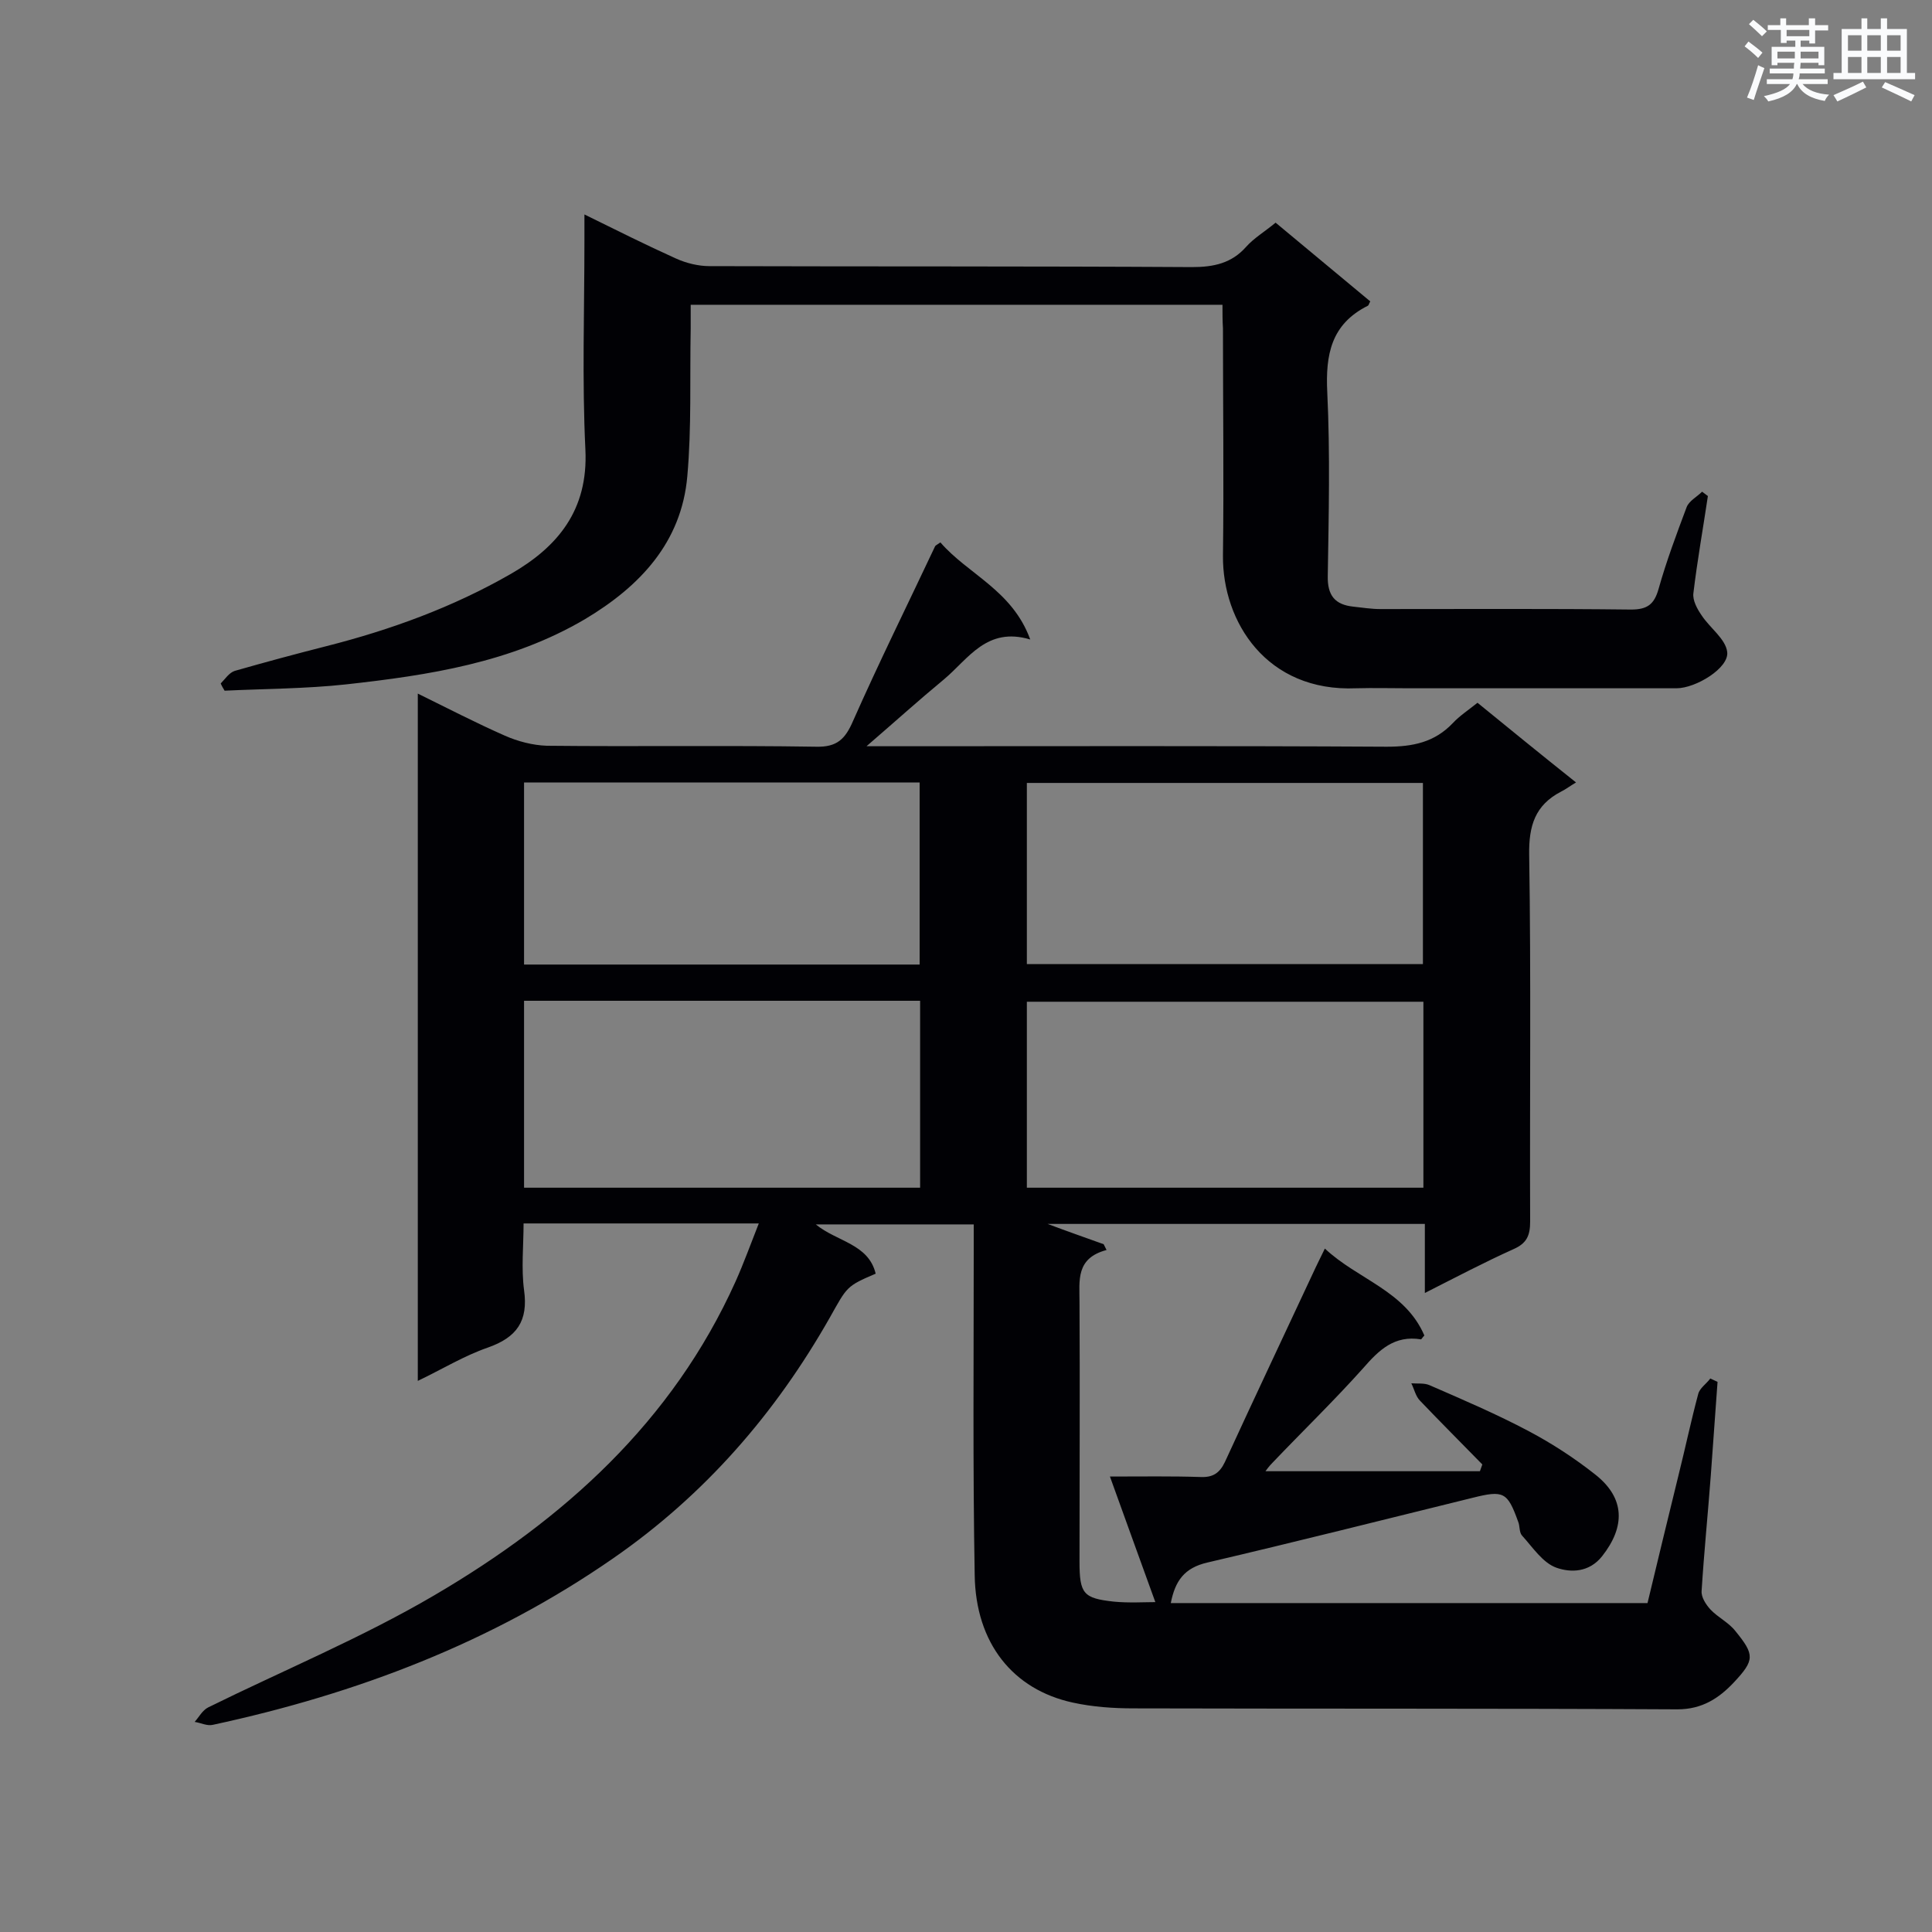
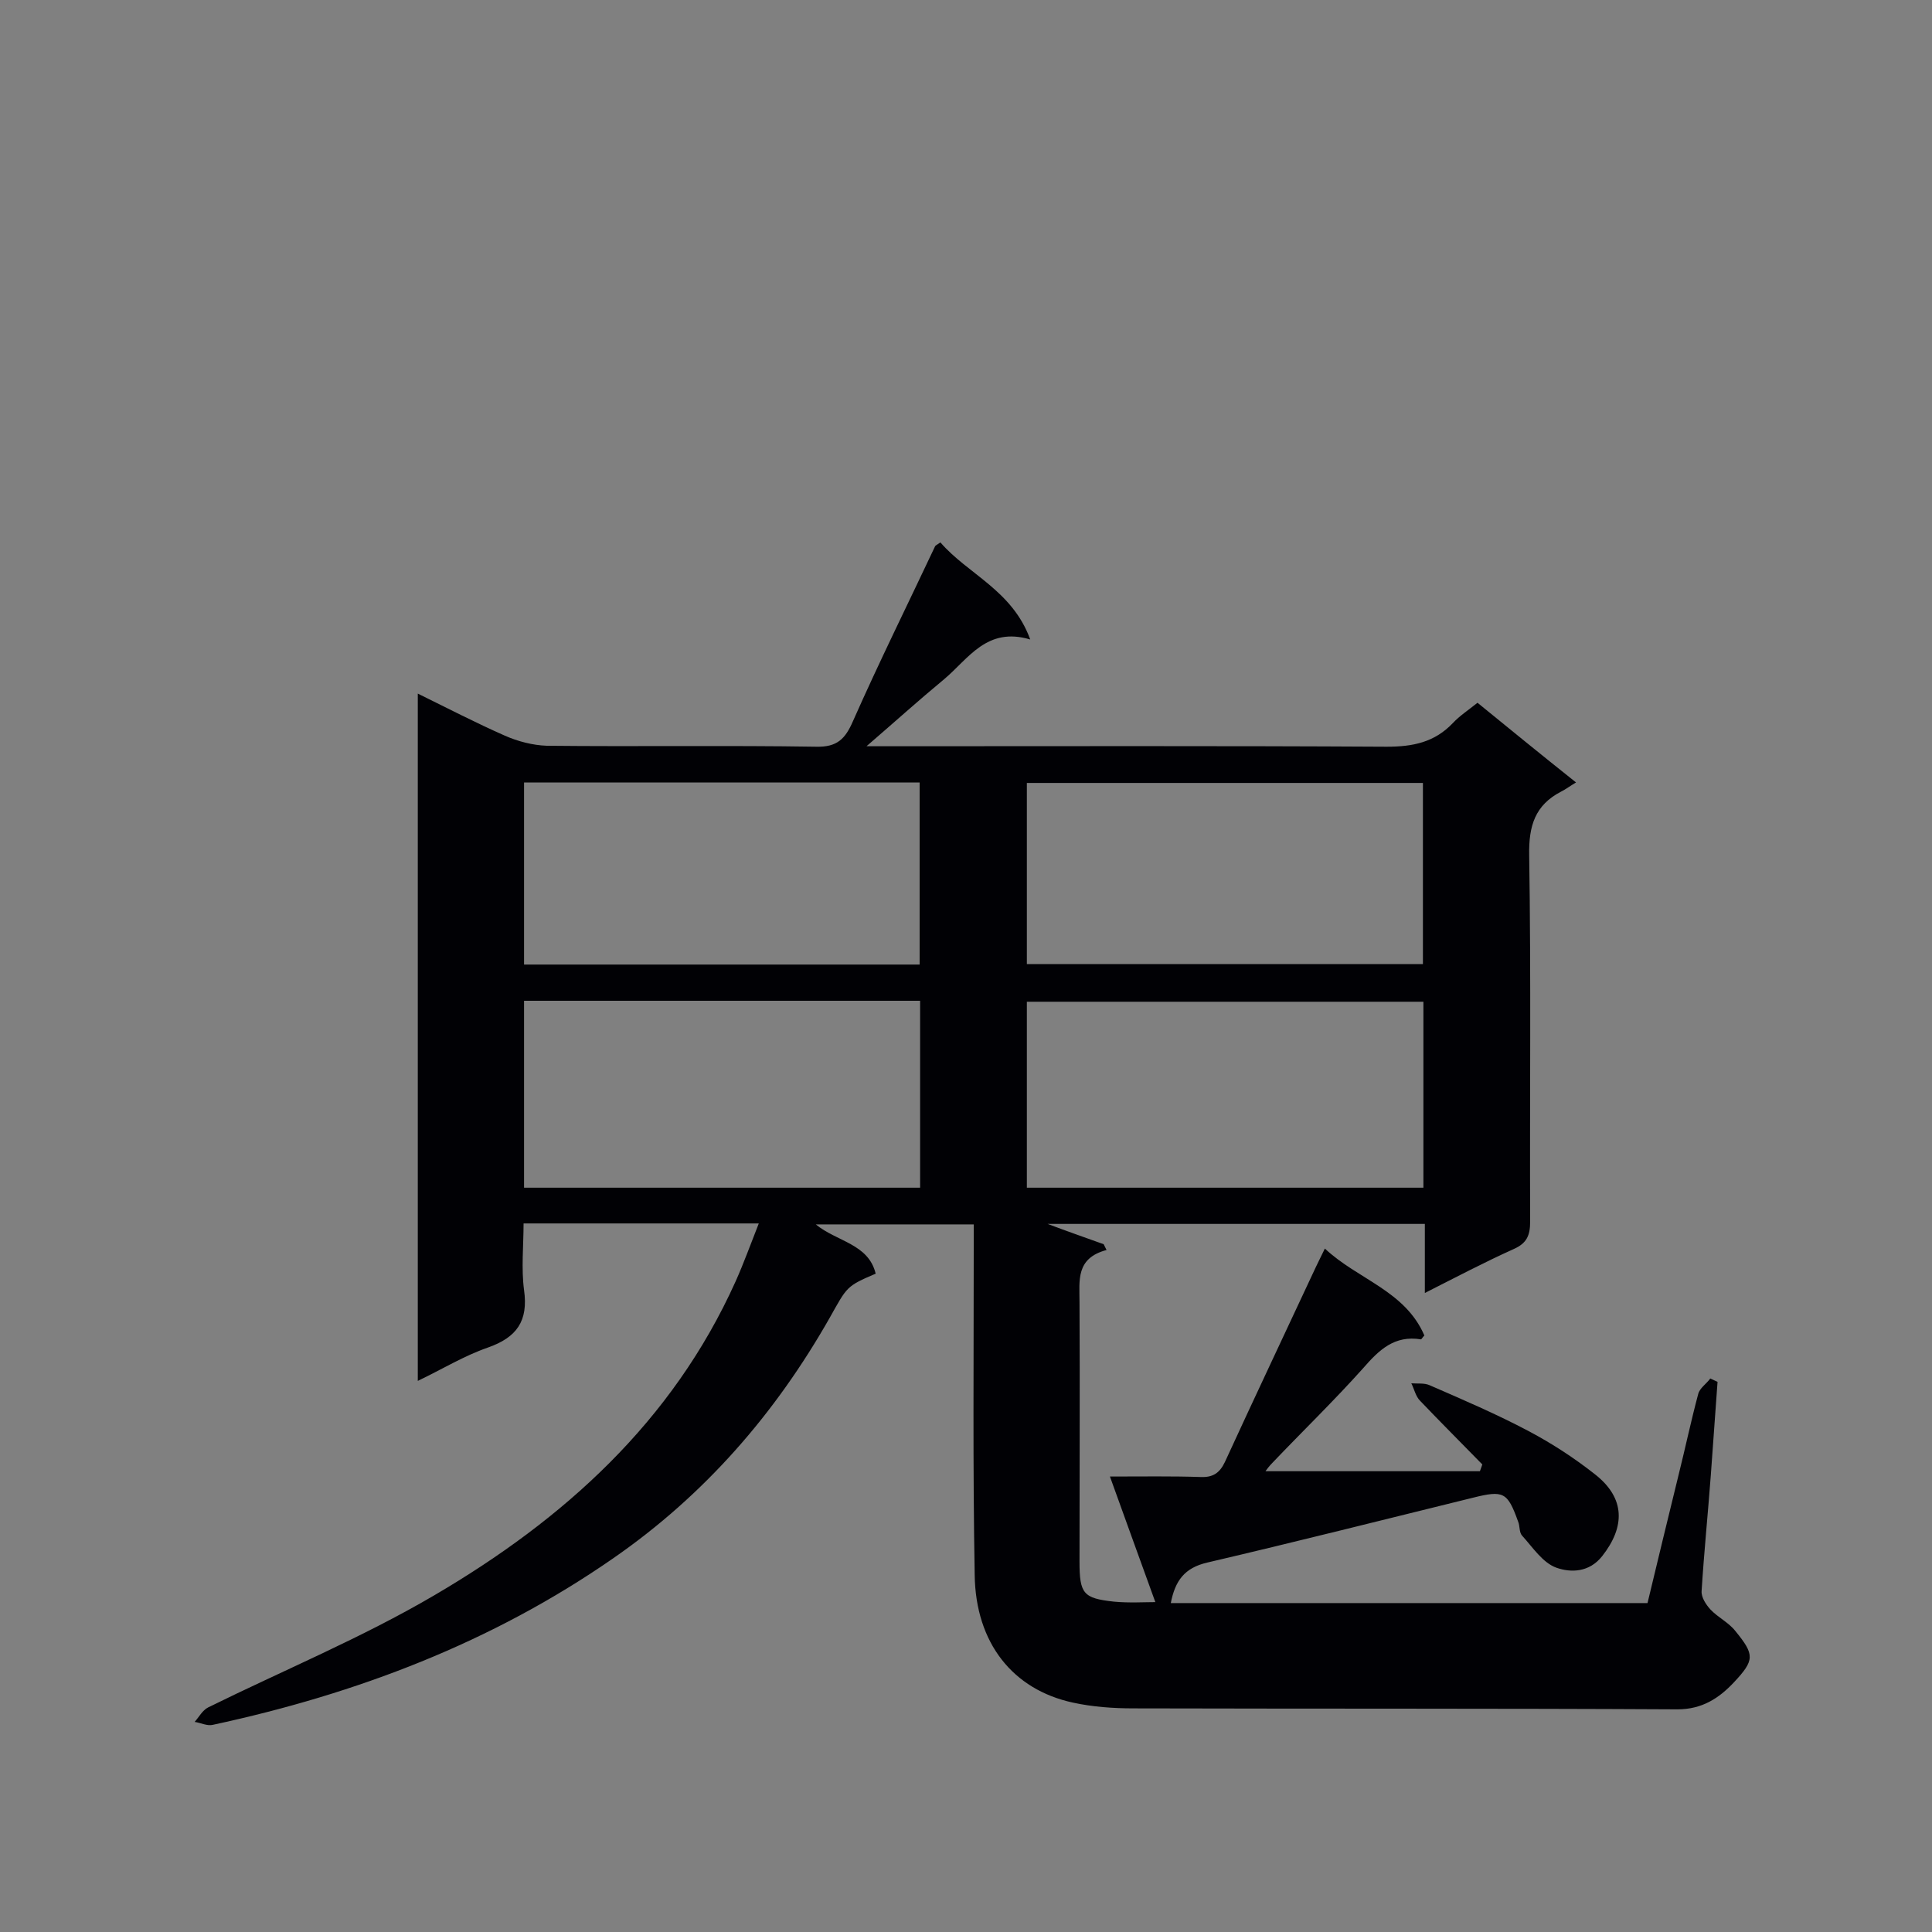
<svg xmlns="http://www.w3.org/2000/svg" enable-background="new 0 0 400 400" viewBox="0 0 400 400">
  <rect x="0" y="0" width="400" height="400" fill="#808080" stroke="none" />
  <path d="m201.6 253.5c-11 0-21.6 0-32.7 0 4.4 3.6 10.9 4 12.4 10.2-6.1 2.6-5.9 2.7-9.5 9.1-11.3 19.9-25.9 36.7-44.8 49.8-25.2 17.5-53.2 28.1-82.9 34.5-1.2.3-2.5-.4-3.8-.6.9-1 1.6-2.4 2.8-3 15.6-7.7 31.8-14.4 46.8-23.2 26.8-15.7 49.3-35.9 62.4-65 1.7-3.8 3.1-7.7 4.8-12-16.4 0-32.3 0-48.7 0 0 4.6-.5 9.3.1 13.8.9 6.4-1.5 9.8-7.5 11.9-4.9 1.7-9.3 4.4-14.5 6.9 0-47.6 0-94.6 0-142.3 6.3 3.1 12.1 6.1 18 8.7 2.7 1.2 5.8 2 8.7 2.1 18.6.2 37.2-.1 55.8.2 4.3.1 6-1.6 7.6-5.3 5.4-12.2 11.3-24.1 17-36.2.1-.2.4-.3 1.1-.8 5.7 6.6 14.9 9.9 18.6 20.1-9-2.7-12.8 4-17.8 8.2-5.2 4.3-10.3 8.9-16.1 13.9h5.2c34.2 0 68.4-.1 102.5.1 5.4 0 9.9-.9 13.7-4.9 1.4-1.5 3.1-2.6 5.1-4.2 6.5 5.3 13 10.6 20.4 16.5-1.2.7-2.1 1.4-3.1 1.9-5.4 2.8-6.7 7.1-6.6 13.1.4 25.3.1 50.6.2 75.9 0 2.9-.7 4.5-3.4 5.7-6 2.7-11.9 5.8-18.4 9.1 0-5.2 0-9.6 0-14.3-26.4 0-52.3 0-78.1 0 3.7 1.4 7.7 2.8 11.6 4.2l.6 1.2c-6.4 1.7-5.6 6.3-5.6 10.8.1 17.9 0 35.8 0 53.7 0 6.7.8 7.6 7.1 8.3 3.1.3 6.3.1 8.6.1-3.1-8.5-6.1-16.9-9.4-26 6.9 0 12.8-.1 18.8.1 2.5.1 3.9-.8 5-3.1 6.2-13.5 12.5-26.8 18.8-40.3.5-1 1-2.1 1.9-3.9 6.8 6.4 16.6 8.7 20.6 18-.4.4-.6.8-.7.8-5.5-.9-8.7 2.2-12 6-6 6.7-12.5 13-18.7 19.5-.7.7-1.3 1.5-1.5 1.8h44.4c.2-.5.3-.9.5-1.4-4.3-4.4-8.7-8.8-12.9-13.2-.9-.9-1.2-2.4-1.8-3.6 1.3.1 2.7-.1 3.8.4 6.9 3 13.9 6 20.5 9.5 4.9 2.6 9.5 5.6 13.8 9 6.2 4.9 6.2 10.8 1.4 16.9-2.7 3.4-6.5 3.4-9.4 2.4s-5-4.3-7.2-6.7c-.6-.7-.4-2-.8-2.9-2.2-6.1-3-6.5-9.4-4.9-18.3 4.5-36.5 9.1-54.9 13.4-4.8 1.1-6.7 3.8-7.6 8.4h98.7c2.1-8.7 4.2-17.5 6.4-26.4 1.4-5.6 2.6-11.3 4.1-16.9.3-1.2 1.7-2.1 2.5-3.2.5.2 1 .5 1.5.7-.5 6.5-.9 12.9-1.4 19.4-.6 8-1.4 15.9-1.9 23.9-.1 1.3.9 2.8 1.8 3.8 1.6 1.7 3.8 2.7 5.2 4.5 4 4.9 4 6-.3 10.6-3.1 3.3-6.6 5.6-11.7 5.6-37.5-.2-75-.1-112.6-.2-4.2 0-8.5-.3-12.6-1.2-12.4-2.7-20.1-12.3-20.3-26.4-.4-22.4-.2-44.8-.2-67.2 0-1.8 0-3.5 0-5.4zm-93.1-46.3v38.7h82c0-13.1 0-25.8 0-38.7-27.4 0-54.6 0-82 0zm104.1 38.7h82.1c0-13.1 0-25.8 0-38.5-27.5 0-54.7 0-82.1 0zm0-46.3h82c0-12.8 0-25.2 0-37.5-27.5 0-54.6 0-82 0zm-22.2.1c0-12.7 0-25.2 0-37.7-27.5 0-54.6 0-81.9 0v37.7z" fill="#010105" />
-   <path d="m253.1 63.1c-36.8 0-73.1 0-110.1 0v5c-.2 10.2.2 20.4-.7 30.5-1.2 13.7-9.8 22.8-21.2 29.6-15.3 9-32.3 11.6-49.5 13.5-8.3.9-16.8.9-25.1 1.3-.3-.5-.6-1-.8-1.5.9-.9 1.7-2.2 2.9-2.6 6.3-1.8 12.6-3.5 18.9-5.1 13.4-3.4 26.3-8.1 38.3-15 9.7-5.6 16-13.2 15.4-25.7-.7-14.4-.2-28.8-.2-43.2 0-1.6 0-3.2 0-5.5 6.7 3.3 12.7 6.3 18.9 9.1 2.2 1 4.7 1.6 7 1.6 33.3.1 66.6 0 99.9.2 4.5 0 8.2-.8 11.2-4.2 1.6-1.8 3.8-3.1 6.1-5 6.6 5.5 13.1 10.9 19.6 16.3-.3.5-.3.8-.5.9-7.6 3.8-8.8 10.1-8.4 18 .6 12.6.3 25.3.1 37.9-.1 4.1 1.5 6 5.3 6.4 1.9.2 3.7.5 5.6.5 17.3 0 34.6-.1 51.9.1 3.4 0 4.8-1.1 5.7-4.3 1.6-5.7 3.7-11.3 5.8-16.9.5-1.3 2.1-2.1 3.2-3.2.4.3.8.6 1.2.9-1 6.7-2.2 13.4-3 20.1-.2 1.5.8 3.3 1.7 4.6 1.7 2.6 5 4.9 5.3 7.6.4 3.3-6.5 7.5-10.5 7.5-18.5 0-36.9 0-55.4 0-3.6 0-7.3-.1-10.9 0-18.6.8-27.7-13.8-27.6-27.4.2-15.7 0-31.4 0-47.1-.1-1.6-.1-3.1-.1-4.9z" fill="#010105" />
  <g fill="#fafbfc">
-     <path d="m361.2 9.6.8-1c.9.7 1.9 1.4 2.9 2.3l-.9 1.1c-1-1-2-1.8-2.8-2.4zm.5 10.6c.9-2.1 1.6-4.3 2.3-6.7.4.2.8.4 1.3.6-.7 2.1-1.5 4.3-2.2 6.6zm.4-15.2.9-.9c1 .8 2 1.6 2.8 2.4l-1 1c-.9-.9-1.8-1.7-2.7-2.5zm12.5-1.2h1.2v1.4h2.7v1.1h-2.7v2.7h-1.2v-.6h-1.8v1.3h4.9v3.8h-1.2v-.5h-3.7c0 .4-.1.9-.1 1.2h5.1v1h-5.2c0 .5-.1.9-.2 1.2h6v1h-5.2c1.1 1.3 2.9 2 5.5 2.2-.4.4-.7.8-.9 1.3-2.9-.5-4.8-1.6-5.7-3.5h-.1c-.8 1.7-2.7 2.9-5.9 3.6-.2-.4-.6-.8-.9-1.1 2.8-.6 4.6-1.4 5.4-2.5h-4.8v-1h5.3c.1-.3.2-.7.2-1.2h-4.9v-1h5c0-.4 0-.8.1-1.2h-3.5v.5h-1.2v-3.8h4.9v-1.3h-1.8v.5h-1.2v-2.7h-2.7v-1h2.6v-1.4h1.2v1.4h4.7v-1.4zm-6.6 8.3h3.6c0-.4 0-.9 0-1.4h-3.6zm1.9-4.6h4.7v-1.3h-4.7zm6.6 3.2h-3.7v1.4h3.7z" />
-     <path d="m385.3 3.8h1.3v2.2h2.8v-2.2h1.3v2.2h4.1v9.1h1.7v1.3h-16.9v-1.3h1.7v-9.1h4.1v-2.2zm.4 13.1.7 1.2c-1.8.9-3.8 1.9-6 2.9-.2-.4-.5-.8-.8-1.3 2.3-1 4.3-1.9 6.1-2.8zm-3.1-6.4h2.8v-3.2h-2.8zm0 4.6h2.8v-3.3h-2.8zm4-4.6h2.8v-3.2h-2.8zm0 4.6h2.8v-3.3h-2.8zm3.7 1.9c2.1.9 4.1 1.8 6.1 2.7l-.7 1.3c-2.2-1.1-4.2-2-6.1-2.9zm3.2-9.7h-2.8v3.2h2.8zm-2.8 7.8h2.8v-3.3h-2.8z" />
-   </g>
+     </g>
</svg>